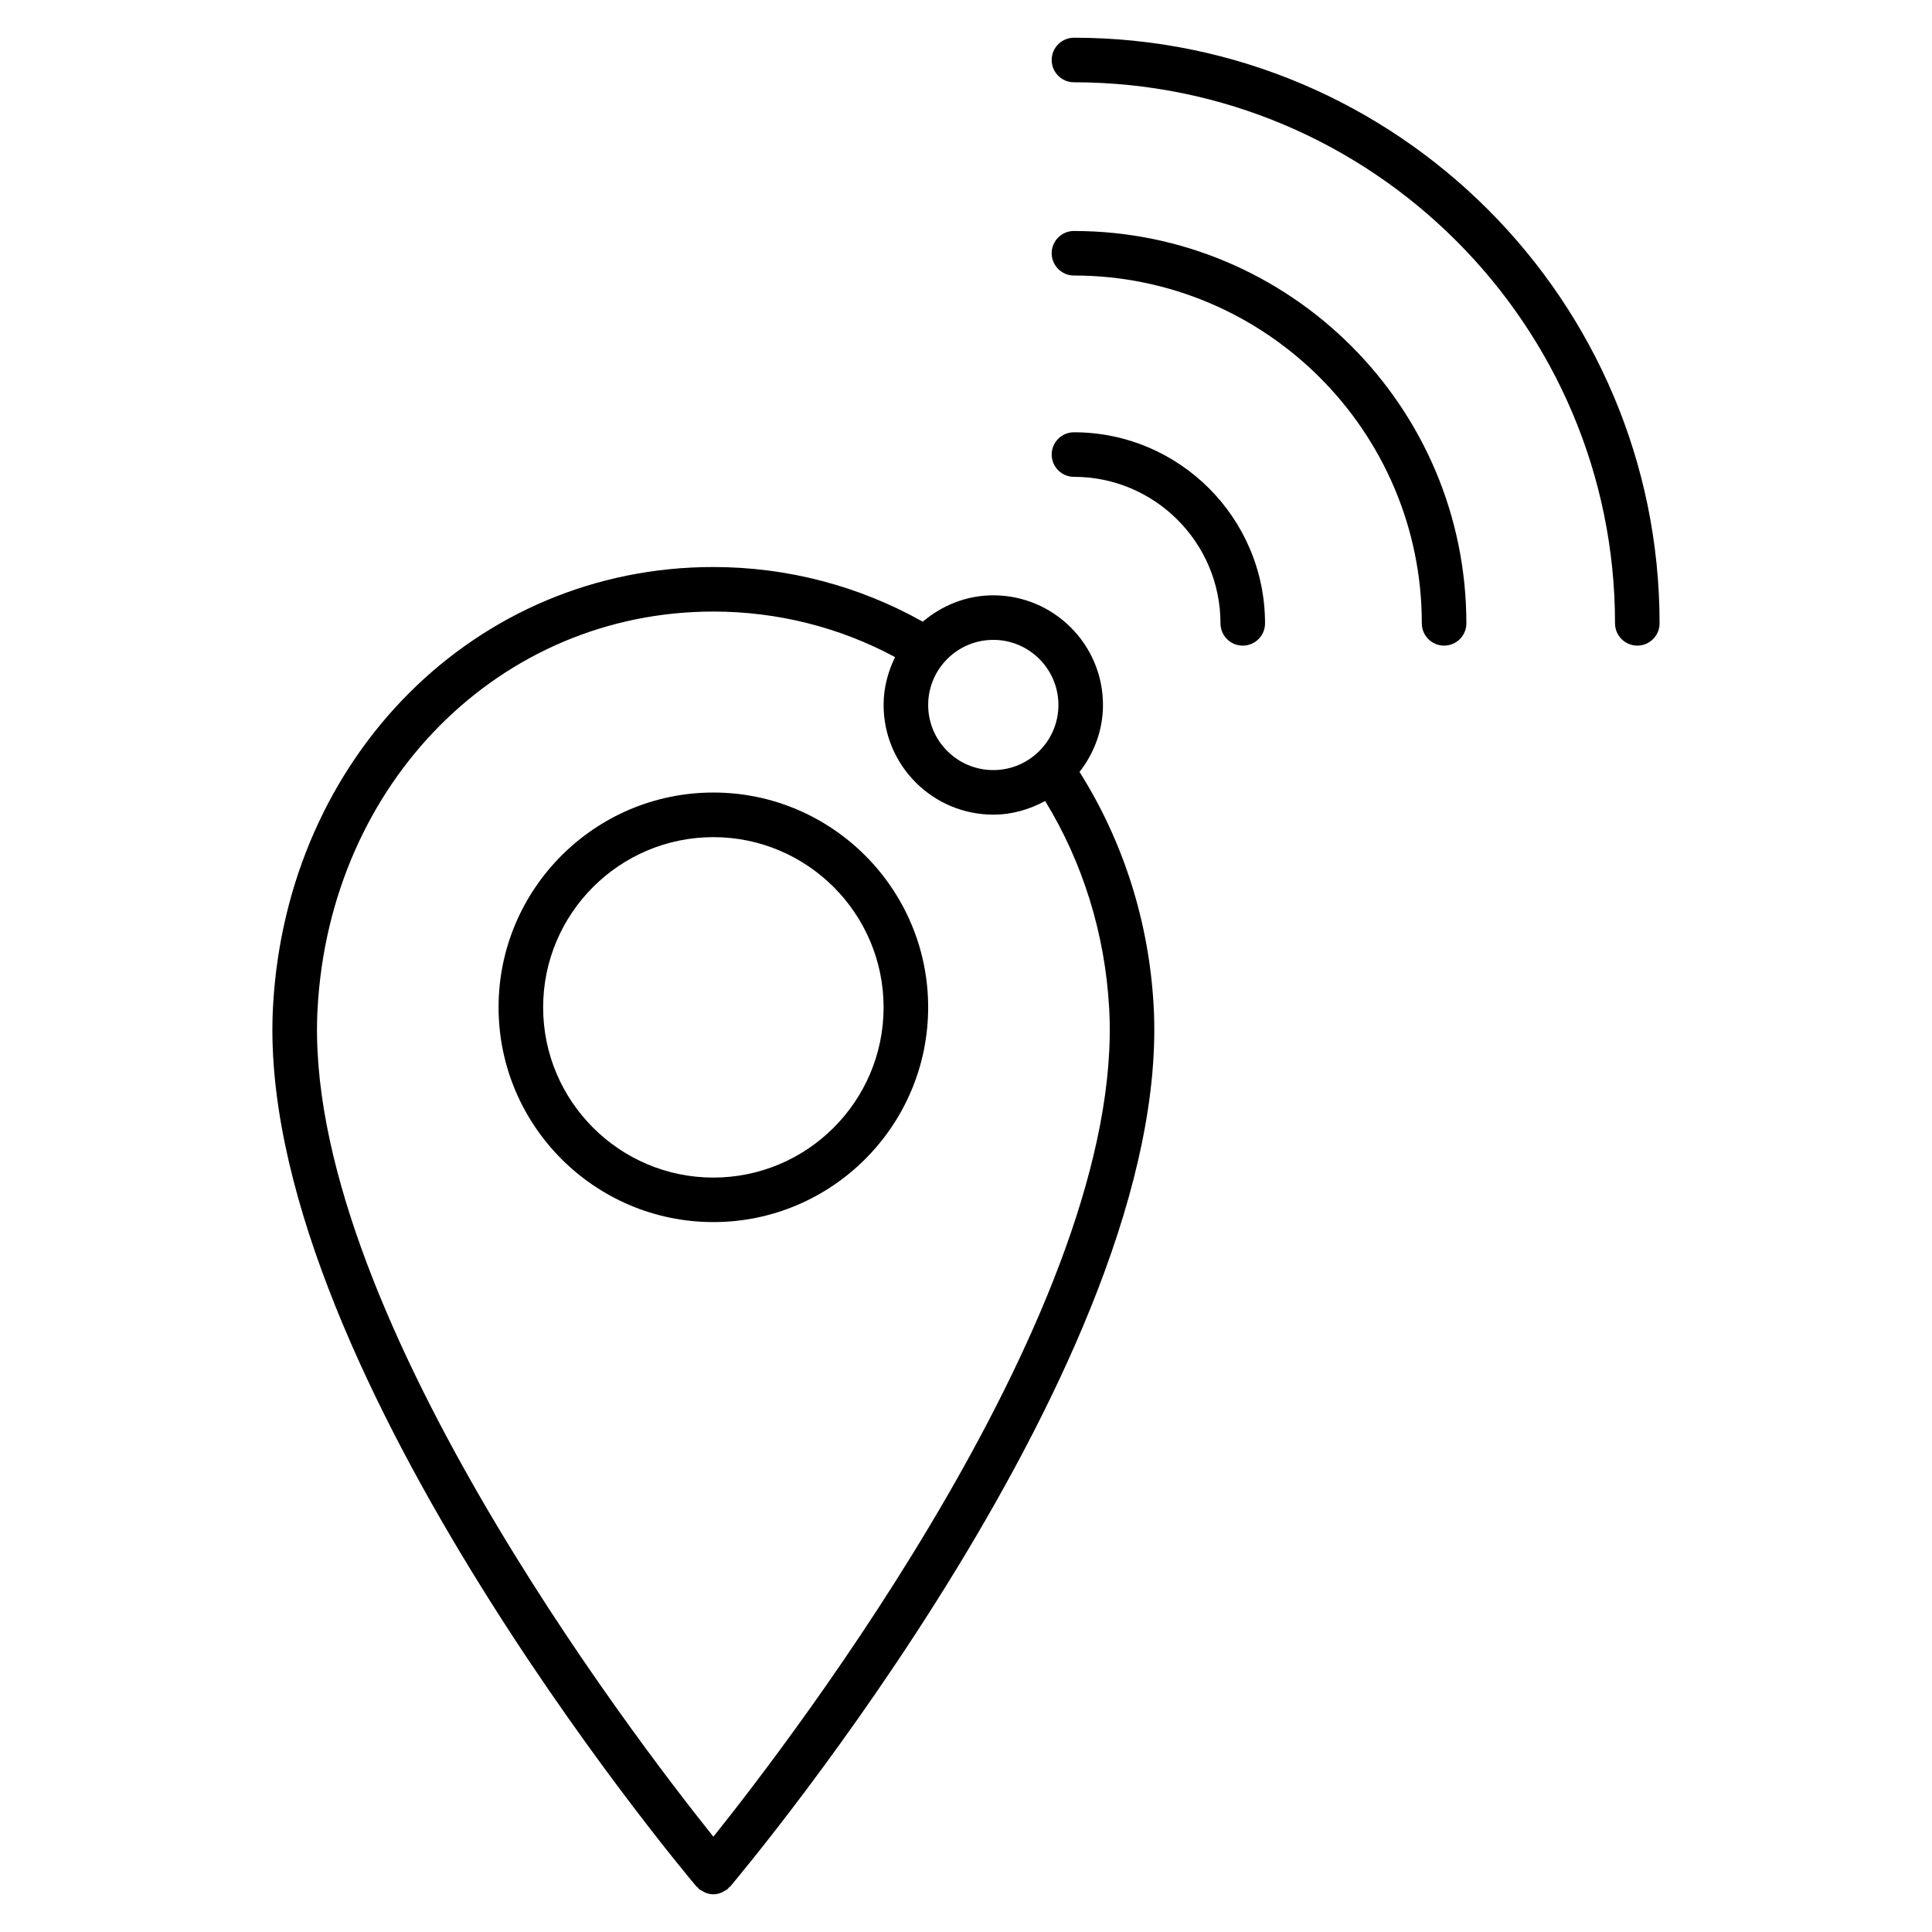
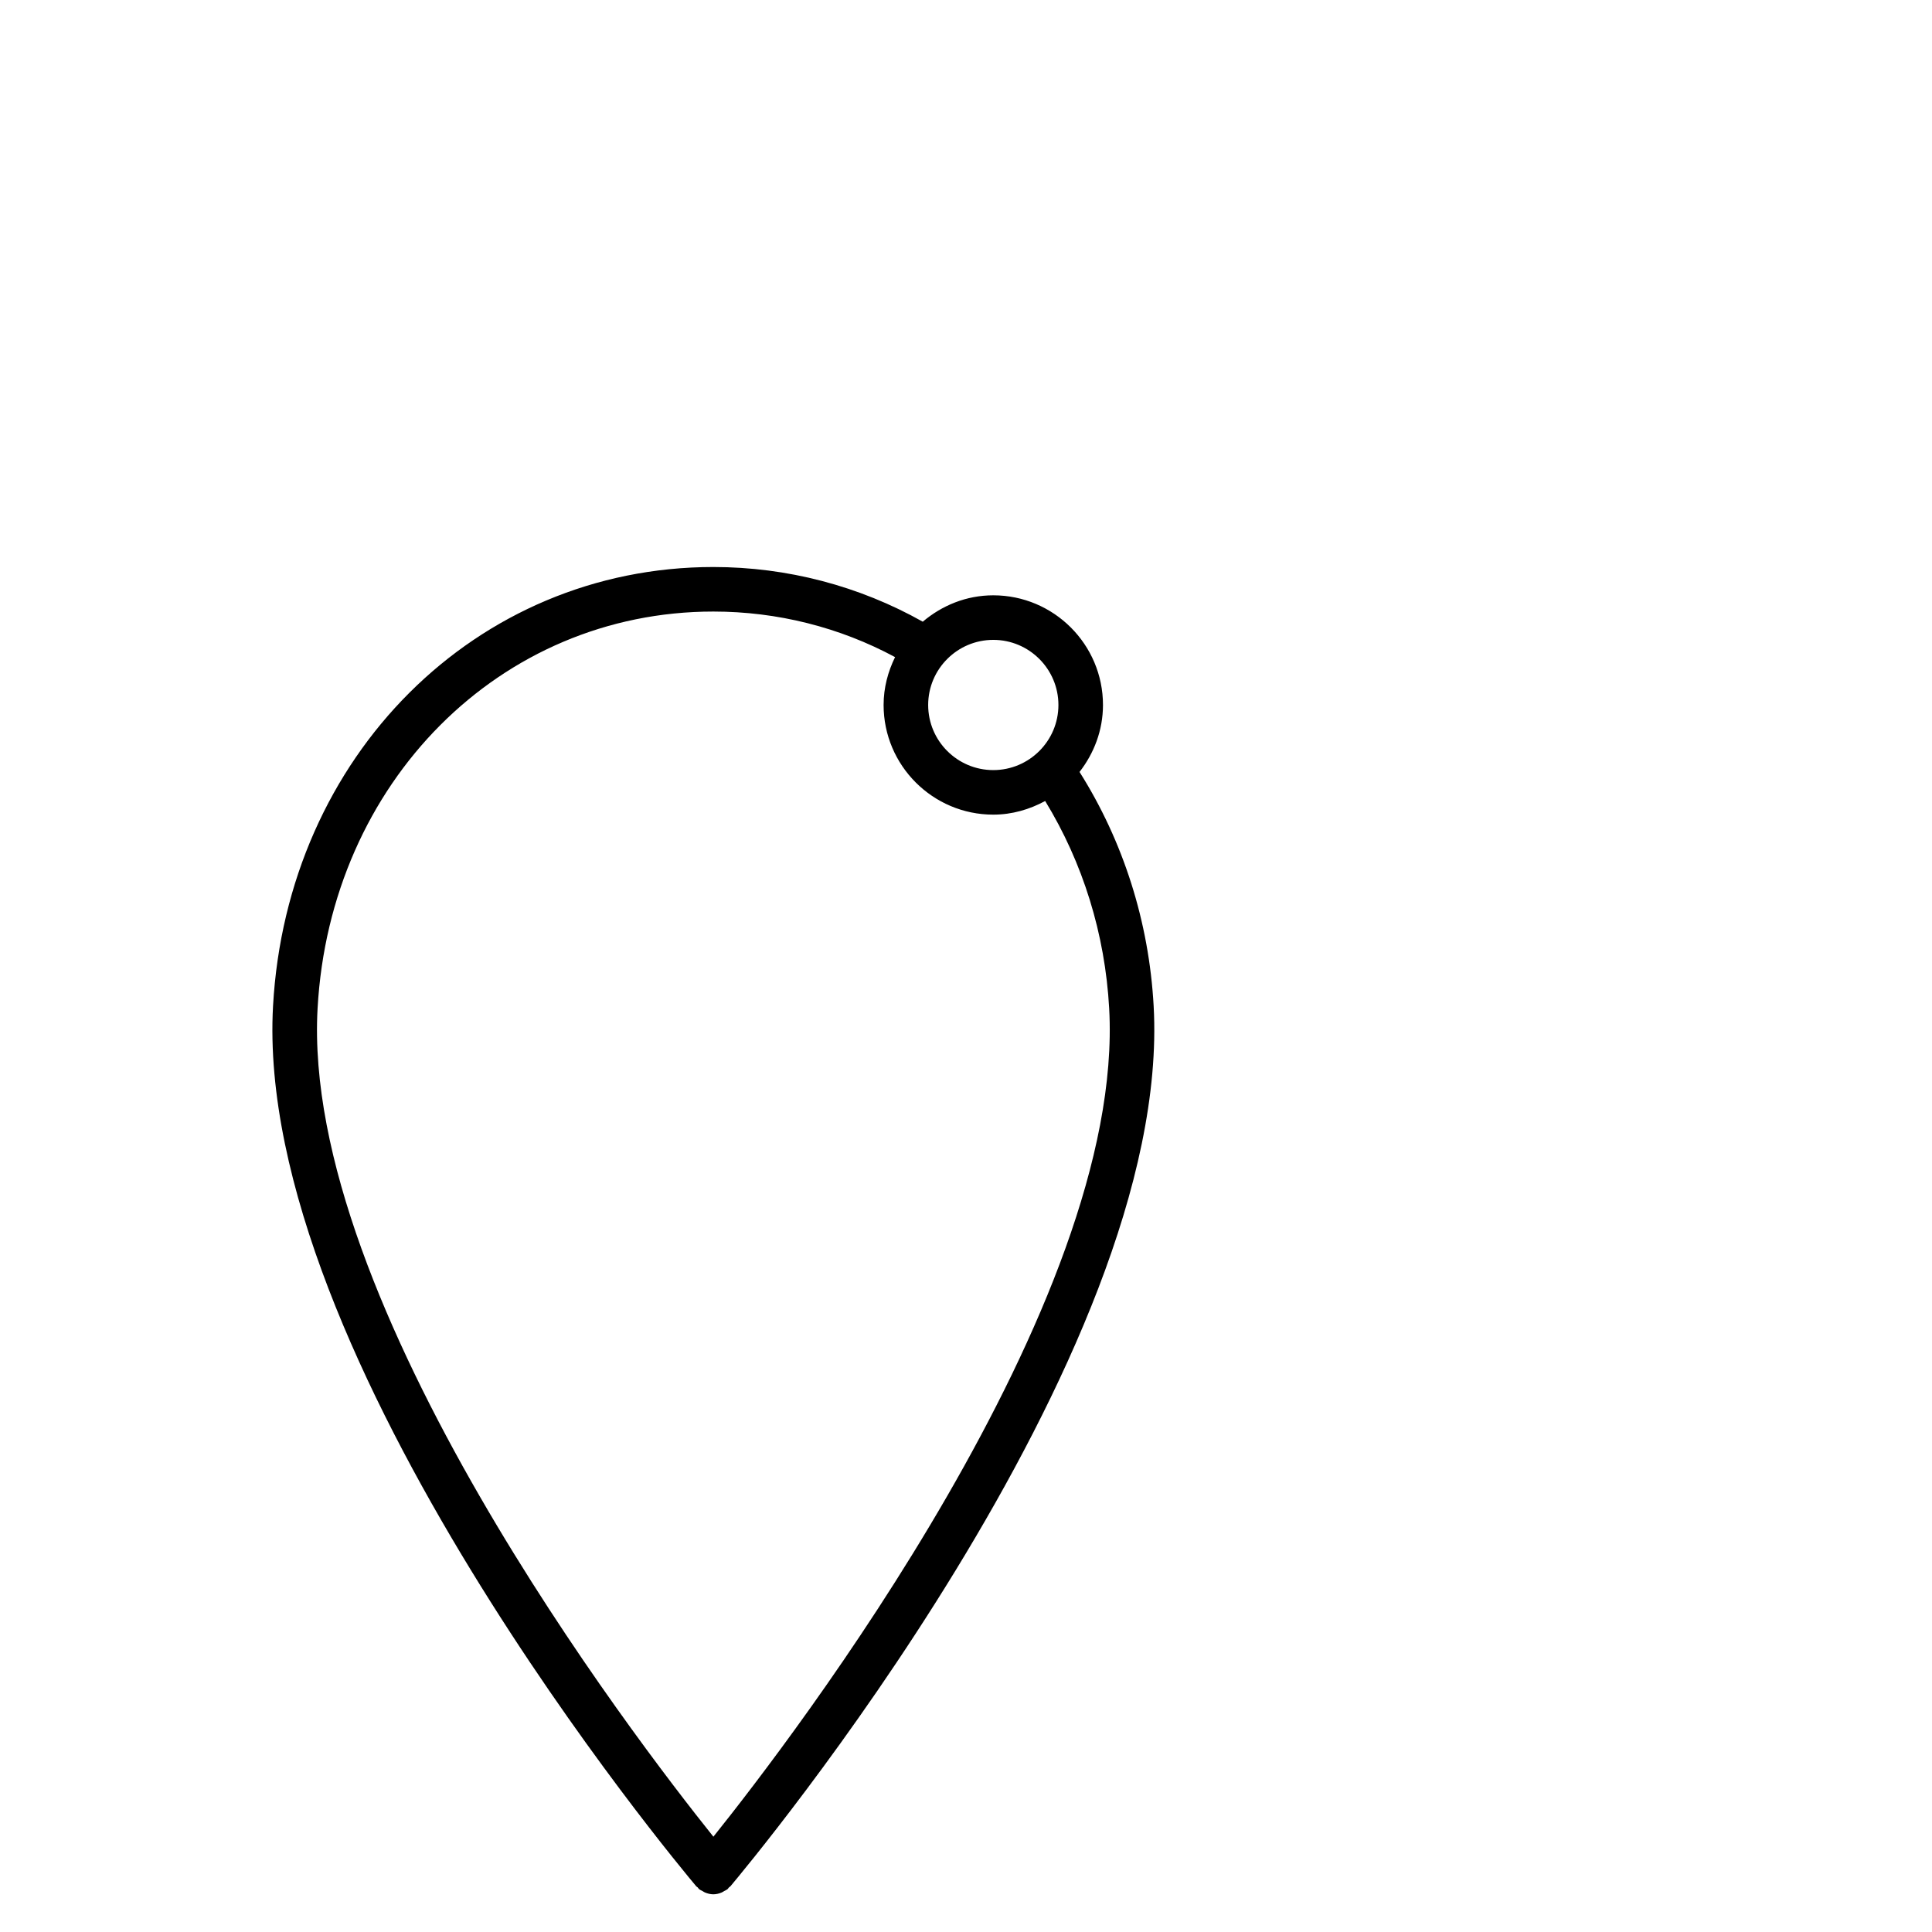
<svg xmlns="http://www.w3.org/2000/svg" fill="#000000" width="800px" height="800px" version="1.1" viewBox="144 144 512 512">
  <g>
-     <path d="m428.61 258.56c-3.258 0-5.902 2.644-5.902 5.902 0 3.258 2.644 5.902 5.902 5.902 21.41 0 38.832 17.422 38.832 38.832 0 3.258 2.644 5.902 5.902 5.902 3.258 0 5.902-2.644 5.902-5.902-0.004-27.926-22.715-50.637-50.637-50.637z" />
-     <path d="m428.61 205.21c-3.258 0-5.902 2.644-5.902 5.902s2.644 5.902 5.902 5.902c50.828 0 92.188 41.352 92.188 92.18 0 3.258 2.644 5.902 5.902 5.902s5.902-2.644 5.902-5.902c0.004-57.336-46.652-103.98-103.99-103.98z" />
-     <path d="m428.61 154c-3.258 0-5.902 2.644-5.902 5.902 0 3.258 2.644 5.902 5.902 5.902 79.066 0 143.39 64.324 143.39 143.39 0 3.258 2.644 5.902 5.902 5.902s5.902-2.644 5.902-5.902c0-85.574-69.617-155.2-155.2-155.2z" />
-     <path d="m333.05 354.03c-31.387 0-56.922 25.535-56.922 56.914 0 31.387 25.535 56.922 56.922 56.922s56.922-25.535 56.922-56.922c0-31.379-25.535-56.914-56.922-56.914zm0 102.04c-24.875 0-45.113-20.238-45.113-45.113s20.238-45.105 45.113-45.105 45.113 20.238 45.113 45.105c0 24.875-20.238 45.113-45.113 45.113z" />
    <path d="m430.09 348.57c3.824-4.922 6.211-11.035 6.211-17.742 0-16.027-13.035-29.062-29.07-29.062-7.148 0-13.609 2.691-18.688 6.992-16.809-9.453-35.879-14.492-55.496-14.492-62.852 0-113.01 50.027-116.69 116.36-5.144 92.926 107.39 227.59 112.17 233.28 0.109 0.125 0.262 0.164 0.379 0.285 0.125 0.133 0.188 0.301 0.332 0.426 0.285 0.234 0.613 0.363 0.93 0.535 0.219 0.125 0.41 0.277 0.645 0.371 0.715 0.301 1.473 0.488 2.227 0.488 0.762 0 1.512-0.18 2.234-0.488 0.227-0.094 0.418-0.242 0.637-0.371 0.316-0.172 0.645-0.301 0.93-0.535 0.141-0.125 0.203-0.293 0.332-0.426 0.117-0.117 0.27-0.164 0.379-0.285 4.785-5.691 117.32-140.35 112.18-233.28-1.227-22.34-8.055-43.695-19.641-62.047zm-5.598-17.742c0 9.516-7.738 17.254-17.262 17.254-9.516 0-17.254-7.738-17.254-17.254s7.738-17.254 17.254-17.254c9.523-0.004 17.262 7.734 17.262 17.254zm-91.441 299.91c-21.066-26.293-109.22-141.33-104.89-219.47 3.32-59.977 48.414-105.2 104.89-105.2 16.973 0 33.488 4.18 48.152 12.074-1.883 3.848-3.039 8.117-3.039 12.684 0 16.027 13.035 29.062 29.062 29.062 5 0 9.637-1.387 13.754-3.613 9.988 16.336 15.879 35.227 16.965 54.992 4.336 78.152-83.82 193.18-104.89 219.48z" />
  </g>
</svg>